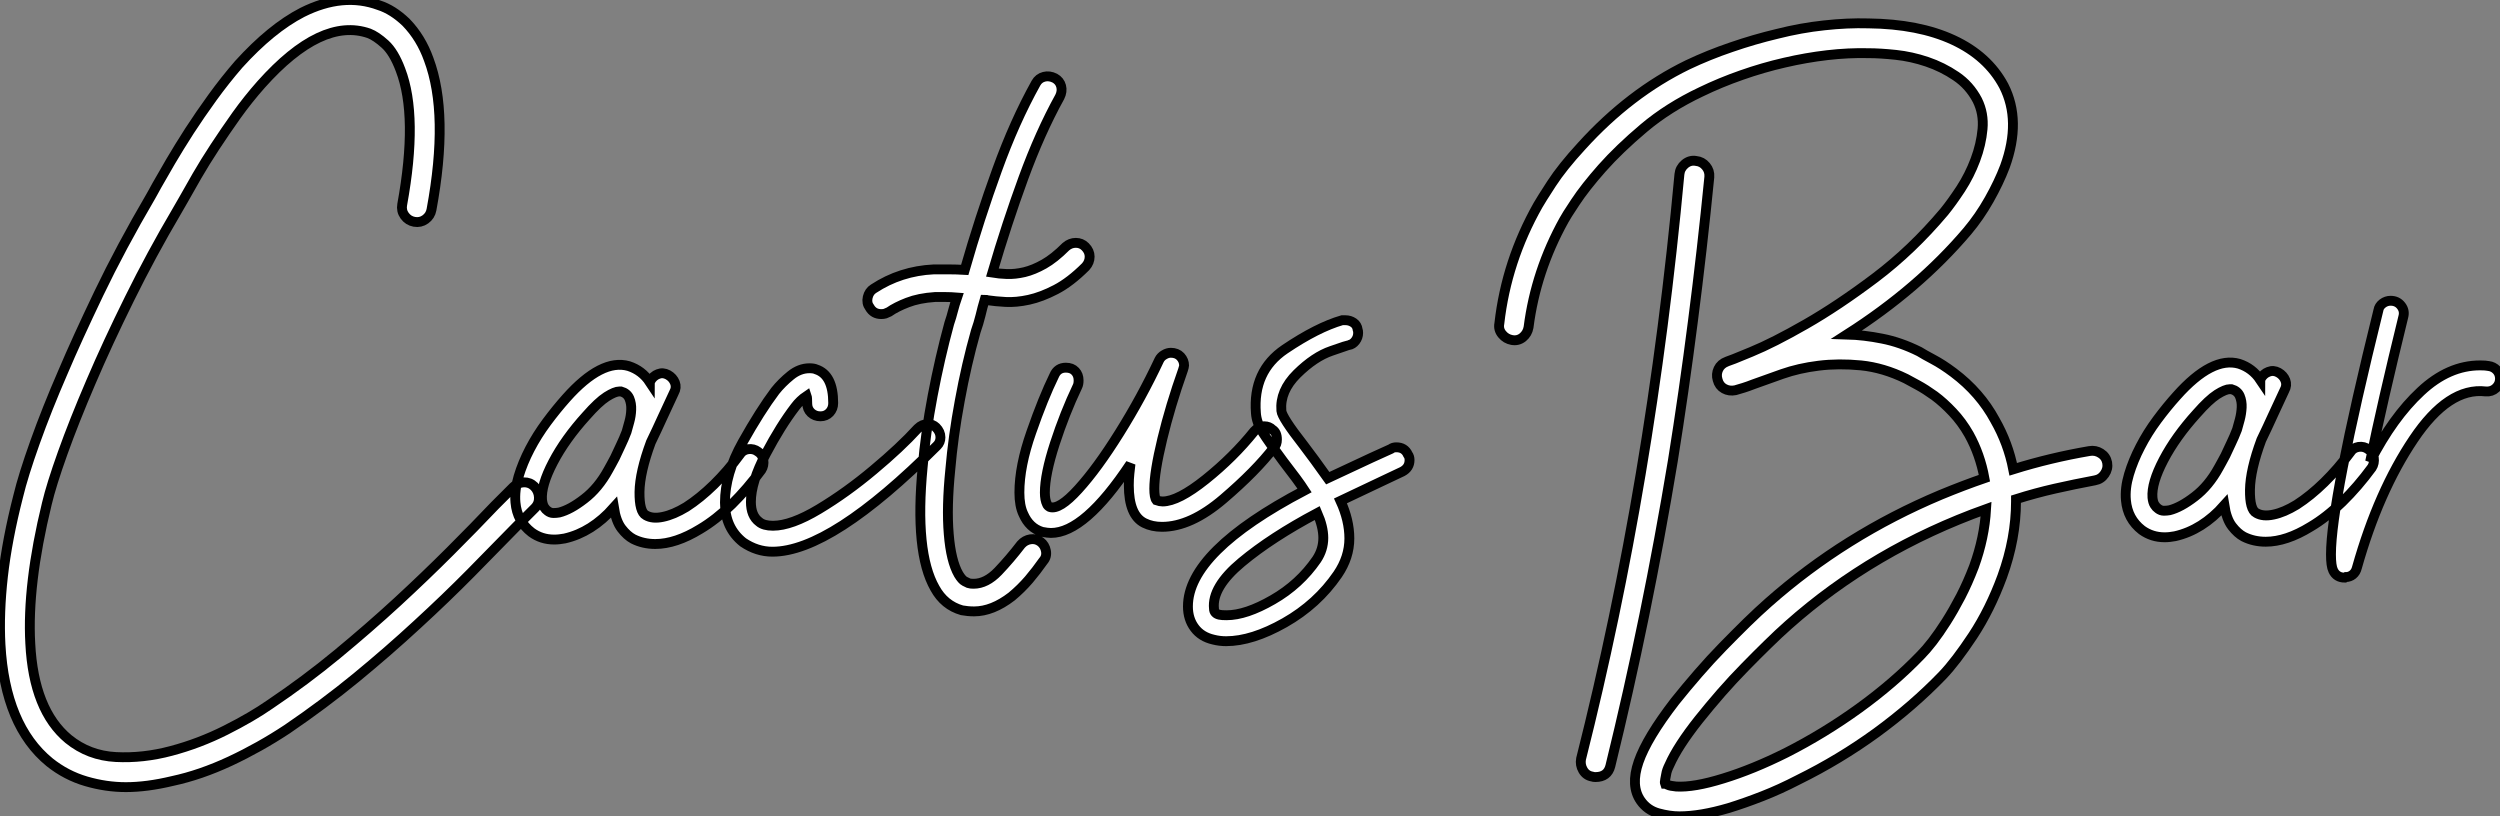
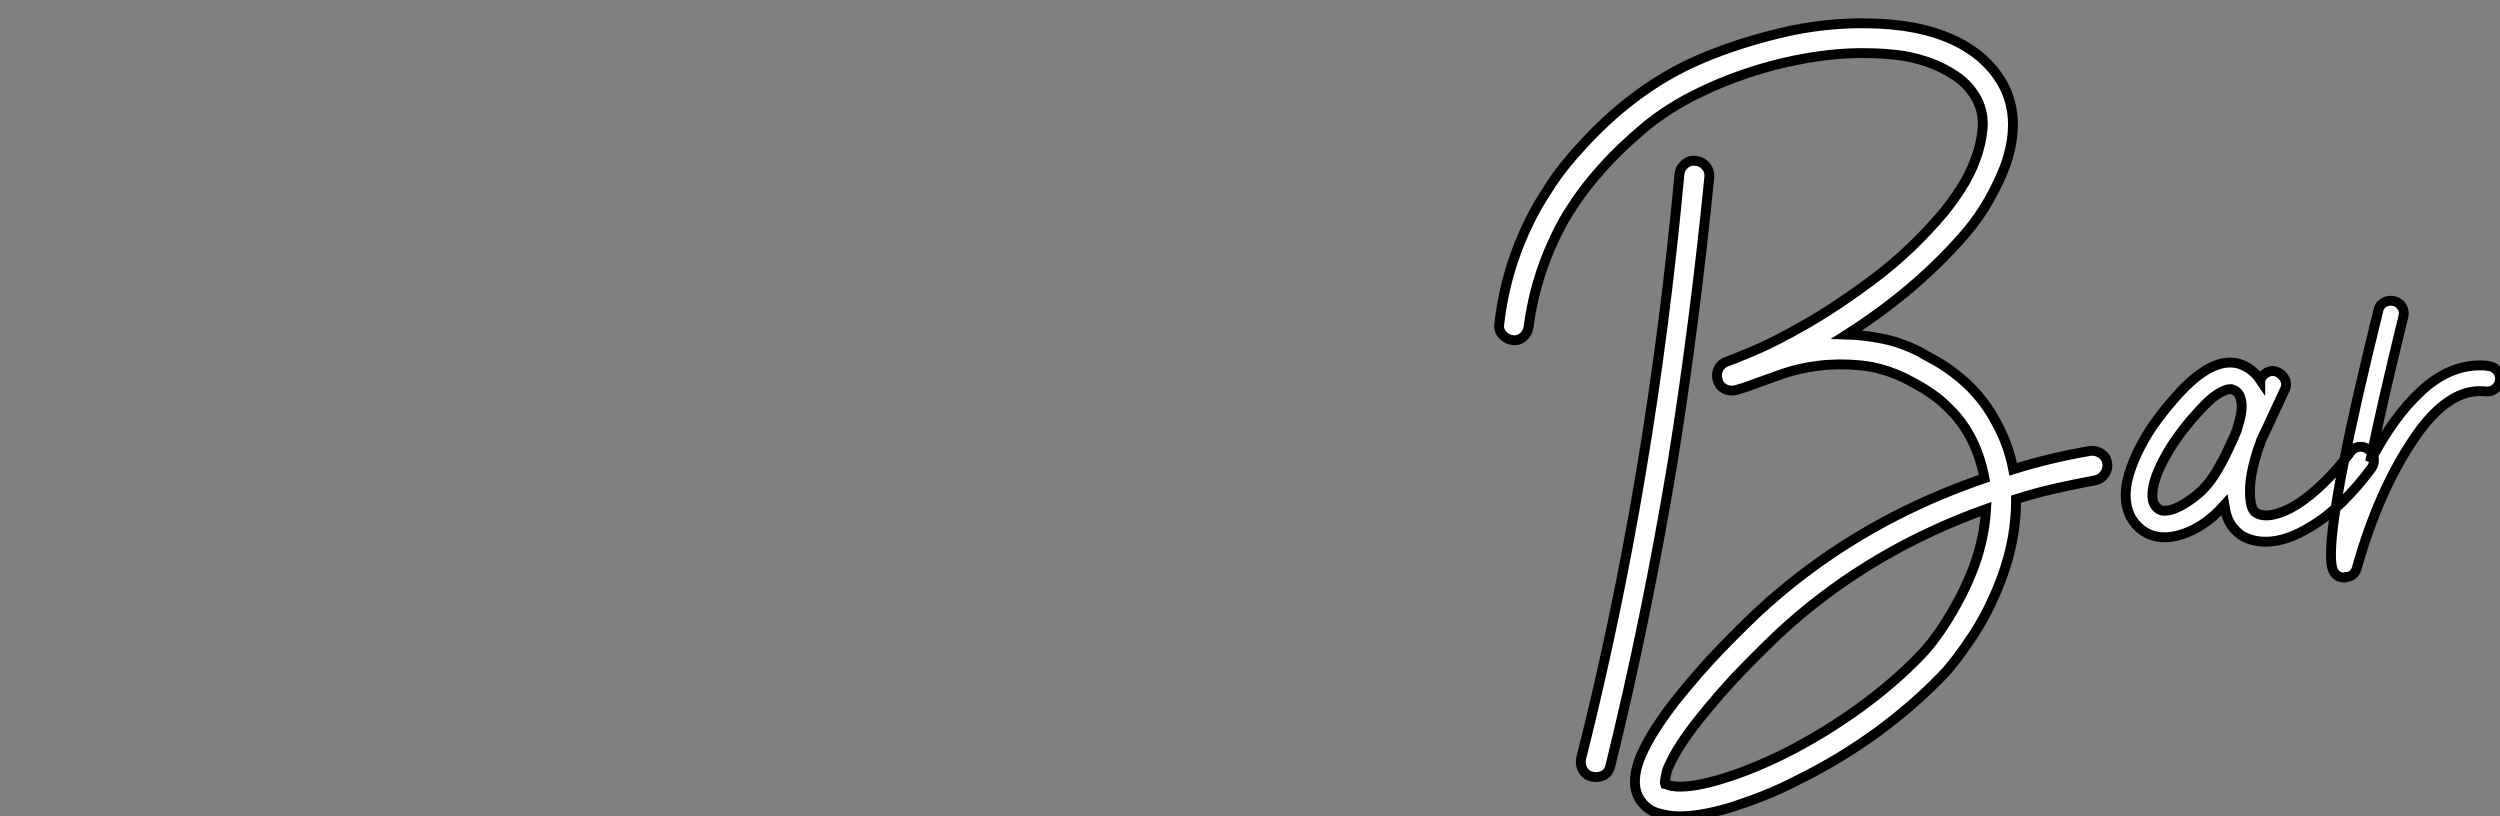
<svg xmlns="http://www.w3.org/2000/svg" viewBox="1.999 -12.141 253.359 82.73">
  <rect x="1.999" y="-12.141" width="253.359" height="82.73" fill="#808080" stroke="none" />
-   <path d="M56.90-4.54L56.90-4.54Q57.34-4.09 57.37-3.44Q57.40-2.80 56.95-2.35L56.95-2.35L55.10-0.50Q52.98 1.68 50.46 4.23Q47.94 6.78 45.02 9.46Q42.11 12.15 38.84 14.84Q35.56 17.53 31.86 20.05L31.86 20.05Q29.06 21.90 26.07 23.30Q23.07 24.70 20.22 25.31L20.22 25.31Q17.64 25.93 15.51 25.93L15.51 25.93Q13.50 25.93 11.48 25.34Q9.46 24.75 7.78 23.41L7.78 23.41Q3.25 19.71 2.80 11.48L2.80 11.48Q2.63 8.29 3.05 4.56Q3.47 0.84 4.59-3.53L4.59-3.53Q5.10-5.66 6.30-9.02Q7.50-12.38 9.13-16.13L9.13-16.13Q10.53-19.43 12.77-24.11Q15.01-28.78 18.03-33.94L18.03-33.94Q18.14-34.16 18.31-34.44Q18.48-34.72 18.65-35.06L18.65-35.06Q19.21-36.06 20.05-37.49Q20.89-38.92 21.95-40.57Q23.02-42.22 24.28-43.96Q25.54-45.70 26.94-47.32L26.94-47.32Q30.24-50.96 33.38-52.58L33.38-52.58Q37.52-54.66 41.16-53.31L41.16-53.31Q42.56-52.86 43.90-51.58L43.90-51.58Q45.42-50.01 46.20-47.82L46.20-47.82Q48.27-42.28 46.48-32.59L46.48-32.59Q46.37-31.98 45.86-31.61Q45.36-31.25 44.74-31.36L44.74-31.36Q44.13-31.47 43.76-31.98Q43.40-32.48 43.51-33.10L43.51-33.10Q45.14-42.06 43.34-46.76L43.34-46.76Q42.67-48.55 41.78-49.36Q40.88-50.18 40.15-50.46L40.15-50.46Q35.34-52.14 29.23-45.30L29.23-45.30Q27.89-43.79 26.71-42.14Q25.54-40.49 24.53-38.95Q23.52-37.41 22.71-36.01Q21.90-34.61 21.34-33.60L21.34-33.60Q20.89-32.82 20.66-32.42L20.66-32.42Q18.09-28.06 15.88-23.58Q13.66-19.10 11.96-15.12Q10.25-11.14 9.10-7.92Q7.95-4.70 7.50-2.80L7.50-2.80Q5.49 5.43 5.82 11.37L5.82 11.37Q6.16 18.14 9.69 21.06L9.69 21.06Q11.76 22.74 14.50 22.88Q17.25 23.02 20.10 22.26Q22.96 21.50 25.62 20.16Q28.28 18.82 30.13 17.53L30.13 17.53Q33.71 15.12 36.93 12.46Q40.15 9.80 43.01 7.17Q45.86 4.54 48.36 2.04Q50.85-0.45 52.92-2.63L52.92-2.63L54.77-4.48Q55.22-4.93 55.83-4.96Q56.45-4.98 56.90-4.54ZM79.58-8.06L79.58-8.06Q80.02-7.78 80.11-7.22Q80.19-6.66 79.91-6.22L79.91-6.22Q78.51-4.31 76.92-2.74Q75.32-1.18 73.70-0.22L73.70-0.22Q71.23 1.29 69.16 1.29L69.16 1.29Q67.93 1.29 66.92 0.78L66.92 0.78Q66.30 0.45 65.74-0.28Q65.18-1.01 64.96-2.41L64.96-2.41Q62.72 0.11 59.98 0.73L59.98 0.73Q59.70 0.78 59.44 0.81Q59.19 0.84 58.91 0.84L58.91 0.84Q57.62 0.84 56.62 0.11L56.62 0.11Q55.16-1.01 54.99-2.91L54.99-2.91Q54.88-4.14 55.30-5.54Q55.72-6.94 56.45-8.34Q57.18-9.74 58.16-11.06Q59.14-12.38 60.14-13.50L60.14-13.50Q63.73-17.53 66.47-16.74L66.47-16.74Q67.82-16.30 68.60-15.12L68.60-15.12Q68.60-15.18 68.63-15.18Q68.66-15.18 68.66-15.23L68.66-15.23Q68.94-15.74 69.44-15.93Q69.94-16.13 70.45-15.85L70.45-15.85Q70.95-15.57 71.15-15.06Q71.34-14.56 71.06-14.06L71.06-14.06Q70.45-12.77 69.89-11.54Q69.33-10.30 68.71-9.02L68.71-9.02Q67.59-5.99 67.56-3.98Q67.54-1.96 68.21-1.62L68.21-1.62Q68.88-1.23 69.94-1.46Q71.01-1.68 72.30-2.46L72.30-2.46Q73.70-3.36 75.10-4.73Q76.50-6.10 77.73-7.78L77.73-7.78Q78.01-8.23 78.57-8.32Q79.13-8.40 79.58-8.06ZM64.40-6.22L64.40-6.22Q64.51-6.44 64.71-6.78Q64.90-7.11 65.07-7.45L65.07-7.45Q65.35-8.06 65.66-8.71Q65.97-9.35 66.25-10.08L66.25-10.08Q66.36-10.47 66.53-11.09Q66.70-11.70 66.72-12.32Q66.75-12.94 66.53-13.47Q66.30-14 65.69-14.17L65.69-14.17L65.52-14.17Q65.07-14.17 64.23-13.64Q63.39-13.10 62.16-11.70L62.16-11.70Q60.03-9.35 58.80-7Q57.57-4.65 57.68-3.19L57.68-3.19Q57.74-2.69 57.90-2.44Q58.07-2.18 58.24-2.07L58.24-2.07Q58.52-1.85 58.83-1.85Q59.14-1.85 59.42-1.90L59.42-1.90Q60.54-2.18 61.96-3.28Q63.39-4.37 64.40-6.22ZM98.06-9.52L98.06-9.52Q98.06-9.02 97.72-8.68L97.72-8.68Q86.97 2.07 81.03 2.07L81.03 2.07Q79.46 2.07 78.06 1.12L78.06 1.12Q76.22-0.34 76.22-2.91L76.22-2.91Q76.22-5.82 78.01-9.02Q79.80-12.21 81.31-14.22L81.31-14.22Q81.98-15.06 82.88-15.79Q83.78-16.52 84.78-16.52L84.78-16.52Q85.23-16.52 85.46-16.41L85.46-16.41Q87.19-15.85 87.19-12.99L87.19-12.99Q87.19-12.43 86.83-12.04Q86.46-11.65 85.90-11.65L85.90-11.65Q85.34-11.65 84.95-12.01Q84.56-12.38 84.56-12.94L84.56-12.94Q84.56-13.55 84.50-13.72L84.50-13.72Q83.83-13.27 83.33-12.60L83.33-12.60Q81.87-10.70 80.36-7.84Q78.85-4.98 78.85-2.97L78.85-2.97Q78.85-1.57 79.69-0.95L79.69-0.95Q80.14-0.56 81.09-0.56L81.09-0.56Q82.94-0.56 85.74-2.24Q88.54-3.92 91.28-6.22Q94.02-8.51 95.76-10.42L95.76-10.42Q96.21-10.86 96.77-10.86L96.77-10.86Q97.27-10.86 97.61-10.53L97.61-10.53Q98.06-10.08 98.06-9.52ZM101.64-20.27L101.64-20.27Q100.69-16.91 100.02-13.24Q99.34-9.58 99.06-6.27L99.06-6.27Q98.67-2.46 98.90 0.28Q99.12 3.02 99.90 4.37L99.90 4.37Q100.24 4.93 100.52 5.07Q100.80 5.21 100.91 5.26L100.91 5.26Q101.08 5.32 101.42 5.32L101.42 5.32Q102.70 5.32 103.91 4.06Q105.11 2.80 106.23 1.34L106.23 1.34Q106.62 0.90 107.18 0.81Q107.74 0.73 108.19 1.06L108.19 1.06Q108.64 1.40 108.75 1.99Q108.86 2.58 108.47 3.02L108.47 3.02Q107.80 3.98 107.02 4.90Q106.23 5.82 105.28 6.61L105.28 6.61Q103.32 8.12 101.47 8.12L101.47 8.12Q101.14 8.12 100.83 8.09Q100.52 8.06 100.24 8.01L100.24 8.01Q98.45 7.50 97.50 5.77L97.50 5.77Q95.42 2.13 96.26-6.55L96.26-6.55Q96.54-9.91 97.27-13.75Q98-17.58 98.95-21.06L98.95-21.06Q99.18-21.73 99.34-22.37Q99.51-23.02 99.74-23.69L99.74-23.69Q99.12-23.74 98.59-23.74Q98.06-23.74 97.50-23.74L97.50-23.74Q95.87-23.63 94.72-23.18Q93.58-22.74 92.85-22.23L92.85-22.23Q92.62-22.12 92.46-22.06Q92.29-22.01 92.06-22.01L92.06-22.01Q91.28-22.01 90.89-22.68L90.89-22.68Q90.55-23.13 90.69-23.72Q90.83-24.30 91.28-24.58L91.28-24.58Q94.02-26.38 97.38-26.54L97.38-26.54Q98.17-26.54 98.92-26.54Q99.68-26.54 100.52-26.49L100.52-26.49Q102.03-31.75 103.80-36.62Q105.56-41.50 107.74-45.42L107.74-45.42Q108.02-45.92 108.56-46.06Q109.09-46.20 109.65-45.92L109.65-45.92Q110.15-45.64 110.29-45.11Q110.43-44.58 110.15-44.02L110.15-44.02Q108.14-40.38 106.46-35.78Q104.78-31.19 103.32-26.21L103.32-26.21Q103.99-26.10 104.80-26.07Q105.62-26.04 106.57-26.26Q107.52-26.49 108.56-27.08Q109.59-27.66 110.77-28.84L110.77-28.84Q111.22-29.23 111.78-29.23Q112.34-29.23 112.73-28.84L112.73-28.84Q113.18-28.39 113.18-27.83Q113.18-27.27 112.78-26.82L112.78-26.82Q111.22-25.26 109.76-24.50Q108.30-23.74 107.02-23.46Q105.73-23.18 104.66-23.24Q103.60-23.30 102.87-23.41L102.87-23.41Q102.76-23.46 102.54-23.46L102.54-23.46Q102.31-22.68 102.12-21.87Q101.92-21.06 101.64-20.27ZM132.16-9.30L132.16-9.30Q132.16-8.79 131.88-8.51L131.88-8.51Q130.03-6.10 126.73-3.28Q123.42-0.45 120.51-0.45L120.51-0.45Q119.50-0.45 118.72-0.84L118.72-0.84Q117.15-1.62 117.15-4.65L117.15-4.65Q117.15-5.32 117.21-5.85Q117.26-6.38 117.32-6.83L117.32-6.83Q112.67 0.17 109.26 0.17L109.26 0.17Q108.92 0.17 108.36 0.06L108.36 0.06Q107.07-0.34 106.46-1.74L106.46-1.74Q106.06-2.58 106.06-3.92L106.06-3.92Q106.06-6.61 107.27-10.05Q108.47-13.50 109.59-15.79L109.59-15.79Q109.93-16.58 110.77-16.58L110.77-16.58Q111.38-16.58 111.72-16.21Q112.06-15.85 112.06-15.29L112.06-15.29Q112.06-14.90 111.94-14.67L111.94-14.67Q110.66-11.98 109.65-8.88Q108.64-5.77 108.64-3.92L108.64-3.92Q108.64-3.19 108.86-2.74L108.86-2.74Q108.92-2.58 109.14-2.46L109.14-2.46Q110.10-2.13 112.03-4.26Q113.96-6.38 116.20-9.97Q118.44-13.55 120.23-17.36L120.23-17.36Q120.40-17.70 120.74-17.89Q121.07-18.09 121.41-18.09L121.41-18.09Q122.02-18.09 122.39-17.70Q122.75-17.30 122.75-16.80L122.75-16.80Q122.75-16.69 122.64-16.35L122.64-16.35Q121.35-12.71 120.54-9.35Q119.73-5.99 119.73-4.31L119.73-4.31Q119.73-3.42 119.95-3.14L119.95-3.14Q120.29-3.02 120.57-3.02L120.57-3.02Q122.14-3.02 124.94-5.26Q127.74-7.50 129.86-10.14L129.86-10.14Q130.31-10.64 130.87-10.64L130.87-10.64Q131.38-10.64 131.71-10.30L131.71-10.30Q132.16-10.02 132.16-9.30ZM145.60-7.22L145.60-7.22Q145.60-6.44 144.87-6.05L144.87-6.05L142.86-5.10Q138.60-3.08 138.60-3.08L138.60-3.08Q139.50-1.12 139.50 0.73L139.50 0.73Q139.50 2.63 138.32 4.37L138.32 4.37Q136.25 7.39 132.94 9.27Q129.64 11.14 127.01 11.14L127.01 11.14Q126.34 11.14 125.72 10.98L125.72 10.98Q124.49 10.70 123.82 9.80Q123.14 8.90 123.14 7.62L123.14 7.62Q123.14 2.07 134.96-4.14L134.96-4.14Q134.34-5.10 132.78-7.11L132.78-7.11Q131.32-9.07 130.70-10.05Q130.09-11.03 130.03-11.98L130.03-11.98Q129.70-16.24 132.97-18.45Q136.25-20.66 138.77-21.39L138.77-21.39L139.10-21.39Q139.55-21.39 139.92-21.14Q140.28-20.89 140.34-20.44L140.34-20.44Q140.39-20.33 140.39-20.10L140.39-20.10Q140.39-19.66 140.11-19.29Q139.83-18.93 139.44-18.87L139.44-18.87Q139.38-18.87 137.68-18.28Q135.97-17.70 134.20-15.96Q132.44-14.22 132.61-12.21L132.61-12.21Q132.66-11.54 134.85-8.74L134.85-8.74Q135.24-8.23 136.00-7.20Q136.75-6.16 137.31-5.38L137.31-5.38L141.74-7.45L143.70-8.34Q143.92-8.51 144.26-8.51L144.26-8.51Q145.10-8.51 145.43-7.78L145.43-7.78Q145.60-7.56 145.60-7.22ZM136.86 0.67L136.86 0.67Q136.86-0.45 136.25-1.85L136.25-1.85Q131.60 0.62 128.58 3.14Q125.55 5.66 125.78 7.84L125.78 7.84Q125.78 8.34 126.34 8.46L126.34 8.46Q126.56 8.51 127.06 8.51L127.06 8.51Q129.02 8.51 131.74 6.94Q134.46 5.38 136.19 2.86L136.19 2.86Q136.86 1.85 136.86 0.67Z" fill="white" stroke="black" transform="translate(0 0) scale(1 1) translate(-0.752 41.7)" />
  <path d="M17.42-35.67L17.42-35.67Q16.69-28.28 15.76-21.08Q14.84-13.89 13.72-6.89L13.72-6.89Q11.09 8.96 7.39 24.02L7.39 24.02Q7.11 25.14 5.88 25.14L5.88 25.14Q5.66 25.14 5.54 25.09L5.54 25.09Q4.93 24.98 4.62 24.44Q4.31 23.91 4.42 23.30L4.42 23.30Q8.01 9.07 10.47-5.60Q12.94-20.27 14.39-35.95L14.39-35.95Q14.45-36.57 14.95-36.99Q15.46-37.41 16.07-37.30L16.07-37.30Q16.69-37.24 17.08-36.76Q17.47-36.29 17.42-35.67ZM57.74-6.72L57.74-6.72Q57.85-6.10 57.48-5.57Q57.12-5.04 56.50-4.93L56.50-4.93Q54.43-4.54 52.44-4.09Q50.46-3.64 48.50-3.02L48.50-3.02L48.50-2.80Q48.50 0.95 47.10 4.82L47.10 4.82Q45.86 8.18 44.13 10.81Q42.39 13.44 41.05 14.84L41.05 14.84Q38.08 17.92 34.36 20.64Q30.63 23.35 26.43 25.42L26.43 25.42Q24.58 26.38 22.79 27.08Q21 27.78 19.38 28.28L19.38 28.28Q16.52 29.12 14.39 29.12L14.39 29.12Q13.38 29.12 12.26 28.81Q11.14 28.50 10.47 27.55L10.47 27.55Q9.41 26.04 10.25 23.60Q11.09 21.17 13.94 17.47L13.94 17.47Q15.06 16.07 16.30 14.64Q17.53 13.22 18.79 11.93Q20.05 10.64 21.22 9.49Q22.40 8.34 23.41 7.45L23.41 7.45Q31.14 0.62 40.88-3.47L40.88-3.47Q43.18-4.42 45.30-5.15L45.30-5.15Q44.86-7.56 43.74-9.58L43.74-9.58Q43.01-10.86 42.08-11.84Q41.16-12.82 40.24-13.50Q39.31-14.17 38.53-14.59Q37.74-15.01 37.35-15.23L37.35-15.23Q35.06-16.35 32.79-16.58Q30.52-16.80 28.50-16.55Q26.49-16.30 24.81-15.71Q23.13-15.12 21.90-14.67L21.90-14.67Q21.34-14.45 20.89-14.31Q20.44-14.17 20.05-14.06L20.05-14.06Q19.43-13.94 18.93-14.22Q18.42-14.50 18.26-15.12L18.26-15.12Q18.09-15.68 18.34-16.21Q18.59-16.74 19.21-16.97L19.21-16.97Q19.43-17.02 21.67-17.95Q23.91-18.87 27.19-20.75Q30.46-22.62 34.22-25.45Q37.97-28.28 41.22-32.14L41.22-32.14Q42-33.10 42.90-34.47Q43.79-35.84 44.38-37.41Q44.97-38.98 45.11-40.54Q45.25-42.11 44.58-43.46L44.58-43.46Q43.79-44.97 42.42-45.89Q41.05-46.82 39.48-47.35Q37.91-47.88 36.32-48.05Q34.72-48.22 33.54-48.22L33.54-48.22Q31.53-48.27 29.37-48.02Q27.22-47.77 25.03-47.26Q22.85-46.76 20.69-46.00Q18.54-45.25 16.58-44.30L16.58-44.30Q13.27-42.73 10.78-40.63Q8.29-38.53 6.55-36.57Q4.82-34.61 3.84-33.12Q2.86-31.64 2.69-31.30L2.69-31.30Q-0.17-26.15-0.90-20.44L-0.90-20.44Q-1.01-19.82-1.48-19.43Q-1.96-19.04-2.58-19.15L-2.58-19.15Q-3.19-19.26-3.58-19.74Q-3.98-20.22-3.86-20.83L-3.86-20.83Q-3.14-27.16 0.06-32.82L0.06-32.82Q0.34-33.32 1.43-35Q2.52-36.68 4.48-38.81L4.48-38.81Q9.35-44.18 15.23-47.04L15.23-47.04Q17.36-48.05 19.66-48.83Q21.95-49.62 24.30-50.18L24.30-50.18Q26.71-50.79 29.06-51.04Q31.42-51.30 33.54-51.24L33.54-51.24Q38.64-51.18 42.14-49.56Q45.64-47.94 47.26-44.91L47.26-44.91Q49.06-41.38 47.38-36.74L47.38-36.74Q46.76-35.11 45.78-33.38Q44.80-31.64 43.57-30.18L43.57-30.18Q38.64-24.36 31.36-19.71L31.36-19.71Q33.10-19.66 34.94-19.29Q36.79-18.93 38.70-17.98L38.70-17.98Q39.14-17.70 40.10-17.19Q41.05-16.69 42.17-15.85L42.17-15.85Q44.86-13.83 46.37-11.03L46.37-11.03Q47.71-8.68 48.22-6.05L48.22-6.05Q51.97-7.22 55.94-7.90L55.94-7.90Q56.56-8.01 57.09-7.67Q57.62-7.34 57.74-6.72ZM44.24 3.81L44.24 3.81Q45.30 0.90 45.47-2.02L45.47-2.02Q34.05 2.07 25.42 9.74L25.42 9.74Q24.47 10.58 23.35 11.68Q22.23 12.77 21.03 14Q19.82 15.23 18.62 16.60Q17.42 17.98 16.35 19.32L16.35 19.32Q14.22 22.01 13.38 23.91L13.38 23.91Q13.10 24.47 13.05 24.84Q12.99 25.20 12.94 25.42L12.94 25.42Q12.88 25.65 12.94 25.82L12.94 25.82Q12.99 25.82 13.22 25.93Q13.44 26.04 14.06 26.10L14.06 26.10Q15.85 26.21 18.84 25.28Q21.84 24.36 25.20 22.68L25.20 22.68Q29.06 20.72 32.59 18.17Q36.12 15.62 38.86 12.77L38.86 12.77Q39.37 12.26 40.04 11.40Q40.71 10.53 41.44 9.38Q42.17 8.23 42.90 6.83Q43.62 5.43 44.24 3.81ZM84.22-8.06L84.22-8.06Q84.67-7.78 84.76-7.22Q84.84-6.66 84.56-6.22L84.56-6.22Q83.16-4.31 81.56-2.74Q79.97-1.18 78.34-0.22L78.34-0.22Q75.88 1.29 73.81 1.29L73.81 1.29Q72.58 1.29 71.57 0.78L71.57 0.78Q70.95 0.45 70.39-0.28Q69.83-1.01 69.61-2.41L69.61-2.41Q67.37 0.11 64.62 0.73L64.62 0.73Q64.34 0.78 64.09 0.81Q63.84 0.84 63.56 0.84L63.56 0.84Q62.27 0.84 61.26 0.11L61.26 0.11Q59.81-1.01 59.64-2.91L59.64-2.91Q59.53-4.14 59.95-5.54Q60.37-6.94 61.10-8.34Q61.82-9.74 62.80-11.06Q63.78-12.38 64.79-13.50L64.79-13.50Q68.38-17.53 71.12-16.74L71.12-16.74Q72.46-16.30 73.25-15.12L73.25-15.12Q73.25-15.18 73.28-15.18Q73.30-15.18 73.30-15.23L73.30-15.23Q73.58-15.74 74.09-15.93Q74.59-16.13 75.10-15.85L75.10-15.85Q75.60-15.57 75.80-15.06Q75.99-14.56 75.71-14.06L75.71-14.06Q75.10-12.77 74.54-11.54Q73.98-10.30 73.36-9.02L73.36-9.02Q72.24-5.99 72.21-3.98Q72.18-1.96 72.86-1.62L72.86-1.62Q73.53-1.23 74.59-1.46Q75.66-1.68 76.94-2.46L76.94-2.46Q78.34-3.36 79.74-4.73Q81.14-6.10 82.38-7.78L82.38-7.78Q82.66-8.23 83.22-8.32Q83.78-8.40 84.22-8.06ZM69.05-6.22L69.05-6.22Q69.16-6.44 69.36-6.78Q69.55-7.11 69.72-7.45L69.72-7.45Q70-8.06 70.31-8.71Q70.62-9.35 70.90-10.08L70.90-10.08Q71.01-10.47 71.18-11.09Q71.34-11.70 71.37-12.32Q71.40-12.94 71.18-13.47Q70.95-14 70.34-14.17L70.34-14.17L70.17-14.17Q69.72-14.17 68.88-13.64Q68.04-13.10 66.81-11.70L66.81-11.70Q64.68-9.35 63.45-7Q62.22-4.65 62.33-3.19L62.33-3.19Q62.38-2.69 62.55-2.44Q62.72-2.18 62.89-2.07L62.89-2.07Q63.17-1.85 63.48-1.85Q63.78-1.85 64.06-1.90L64.06-1.90Q65.18-2.18 66.61-3.28Q68.04-4.37 69.05-6.22ZM97.55-15.23L97.55-15.23Q97.55-14.67 97.13-14.28Q96.71-13.89 96.10-13.94L96.10-13.94Q92.34-14.39 88.79-9.10Q85.23-3.81 83.05 3.92L83.05 3.92Q82.94 4.37 82.63 4.62Q82.32 4.87 81.93 4.87L81.93 4.87L81.82 4.93Q80.98 4.93 80.64 4.20L80.64 4.20Q80.42 3.75 80.42 2.58L80.42 2.58Q80.42-2.74 85.23-22.18L85.23-22.18Q85.29-22.57 85.65-22.85Q86.02-23.13 86.46-23.13L86.46-23.13Q87.14-23.13 87.53-22.62Q87.92-22.12 87.75-21.50L87.75-21.50Q85.62-12.82 84.39-6.83L84.39-6.83Q86.69-11.31 89.52-13.94Q92.34-16.58 95.54-16.58L95.54-16.58Q96.10-16.58 96.38-16.52L96.38-16.52Q96.88-16.46 97.22-16.10Q97.55-15.74 97.55-15.23Z" fill="white" stroke="black" transform="translate(158.888 0) scale(1 1) translate(-1.08 41.469)" />
</svg>